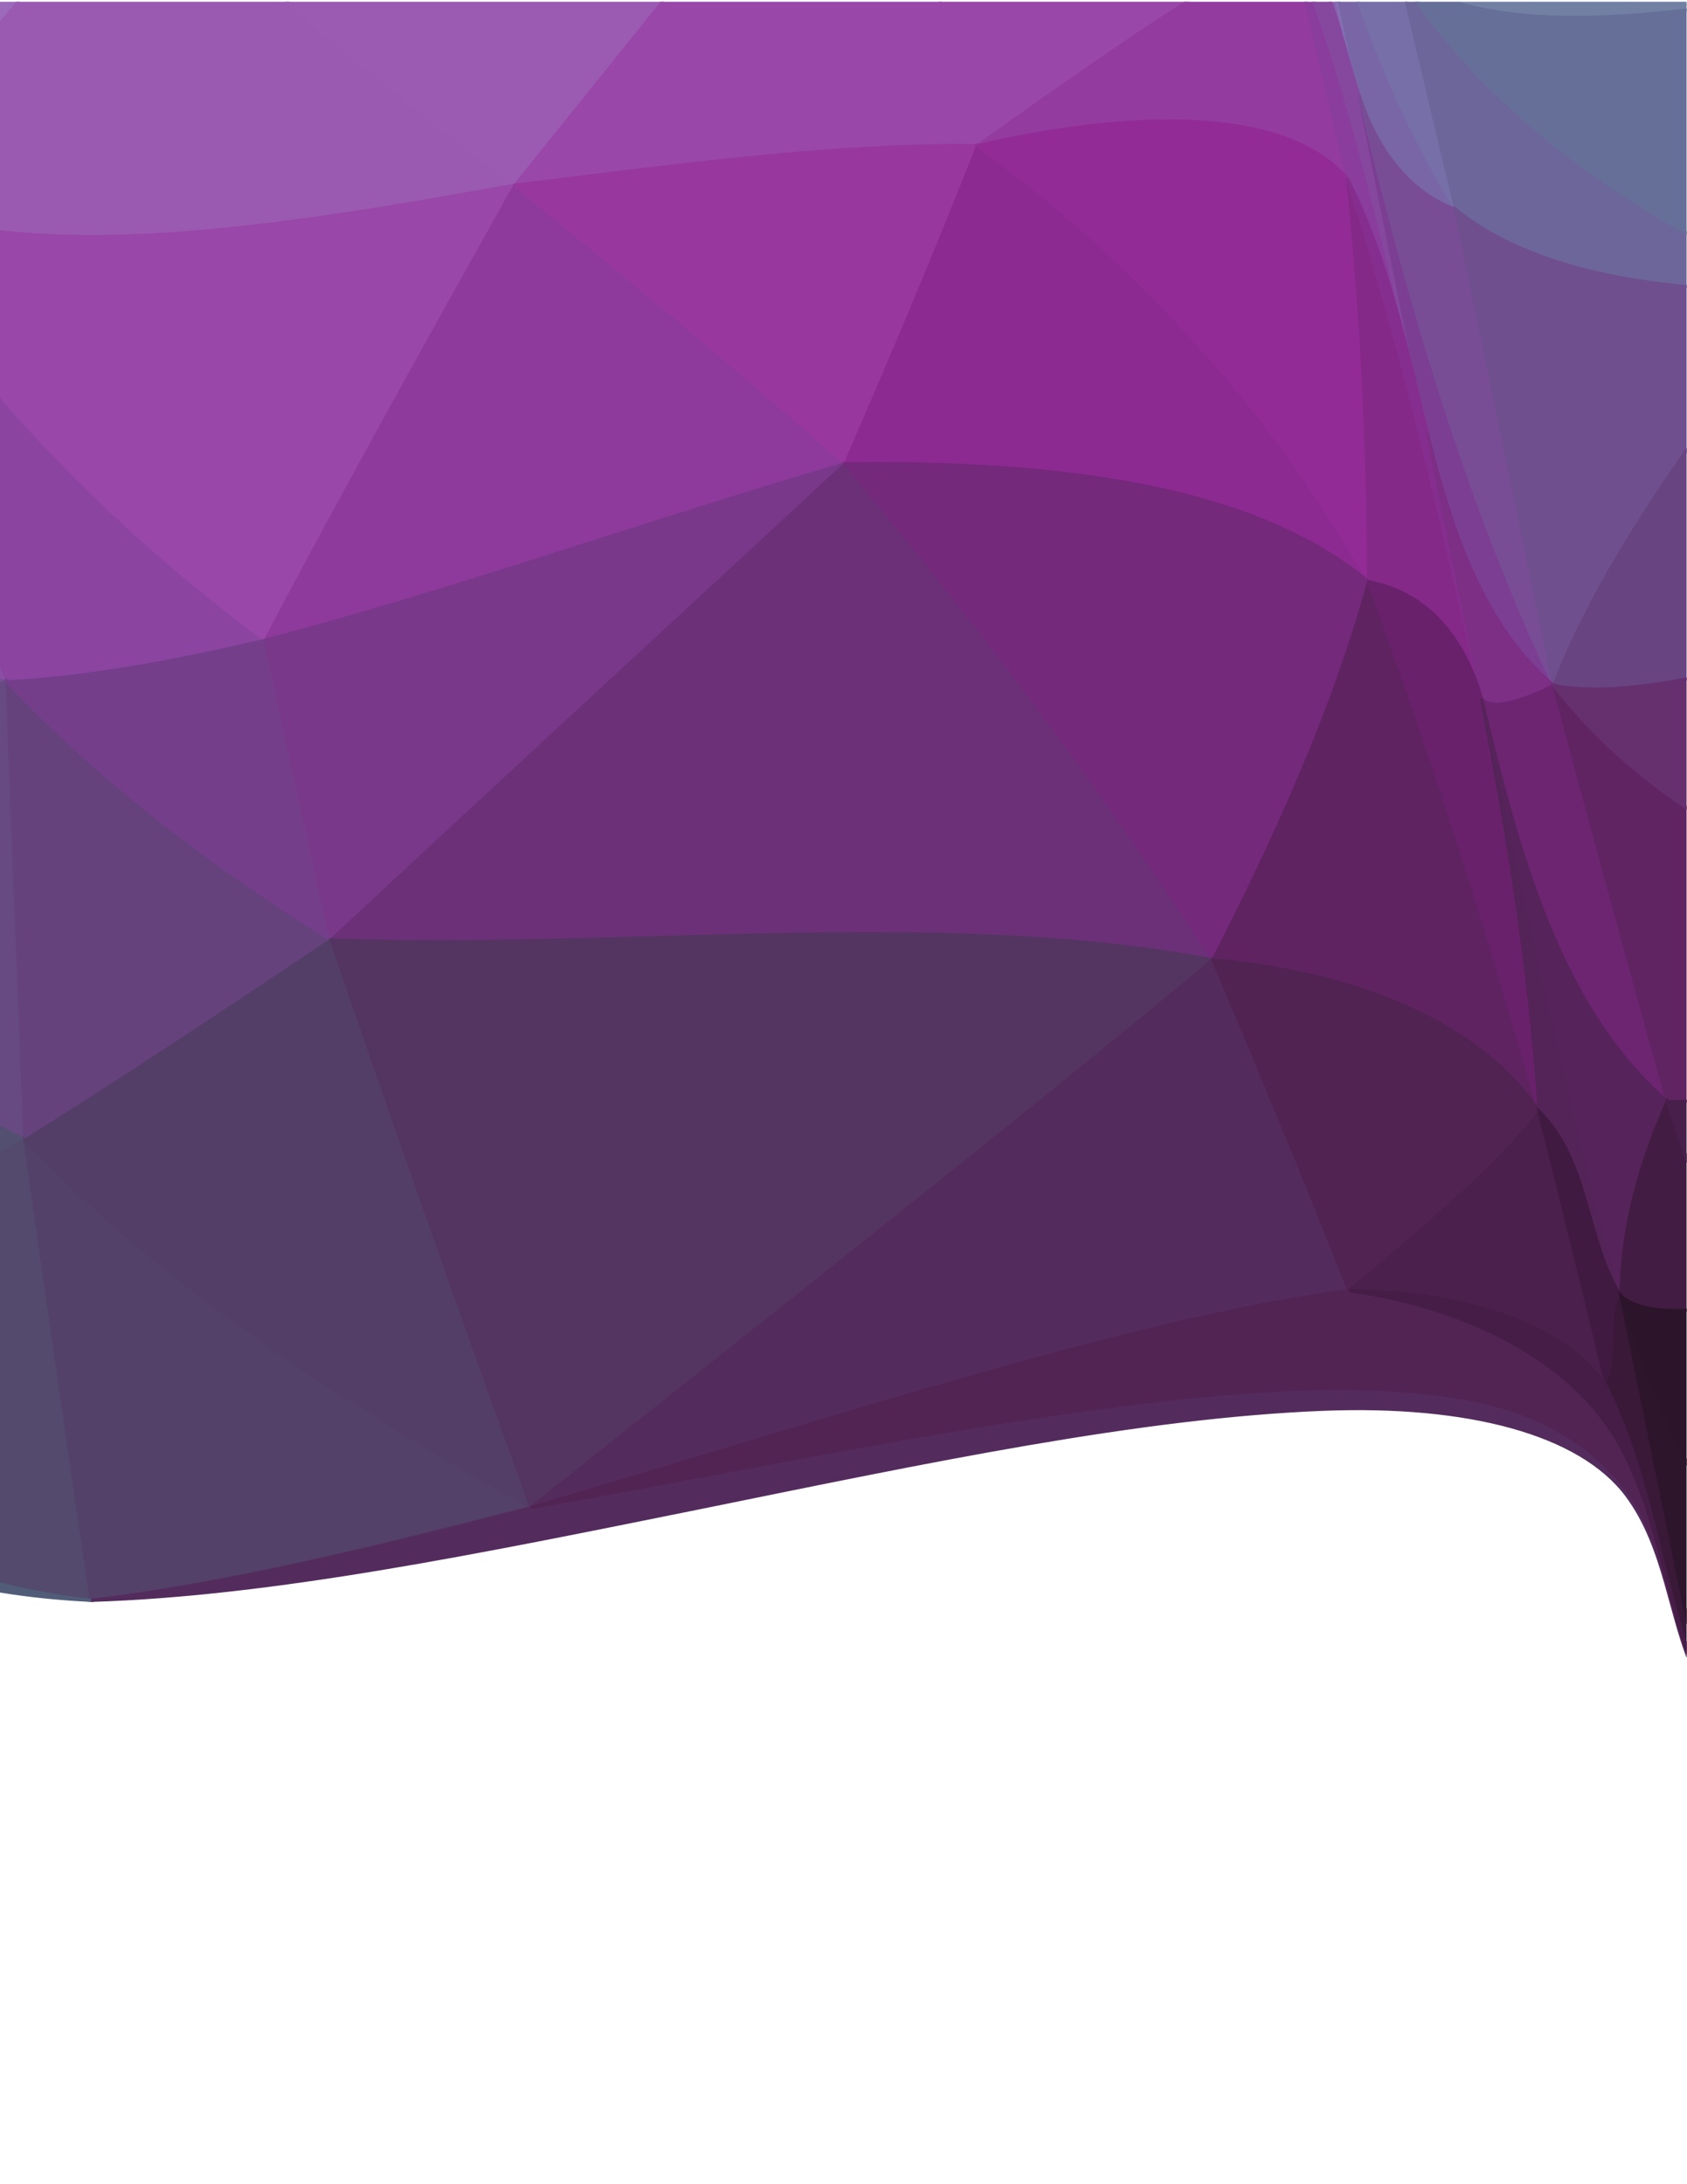
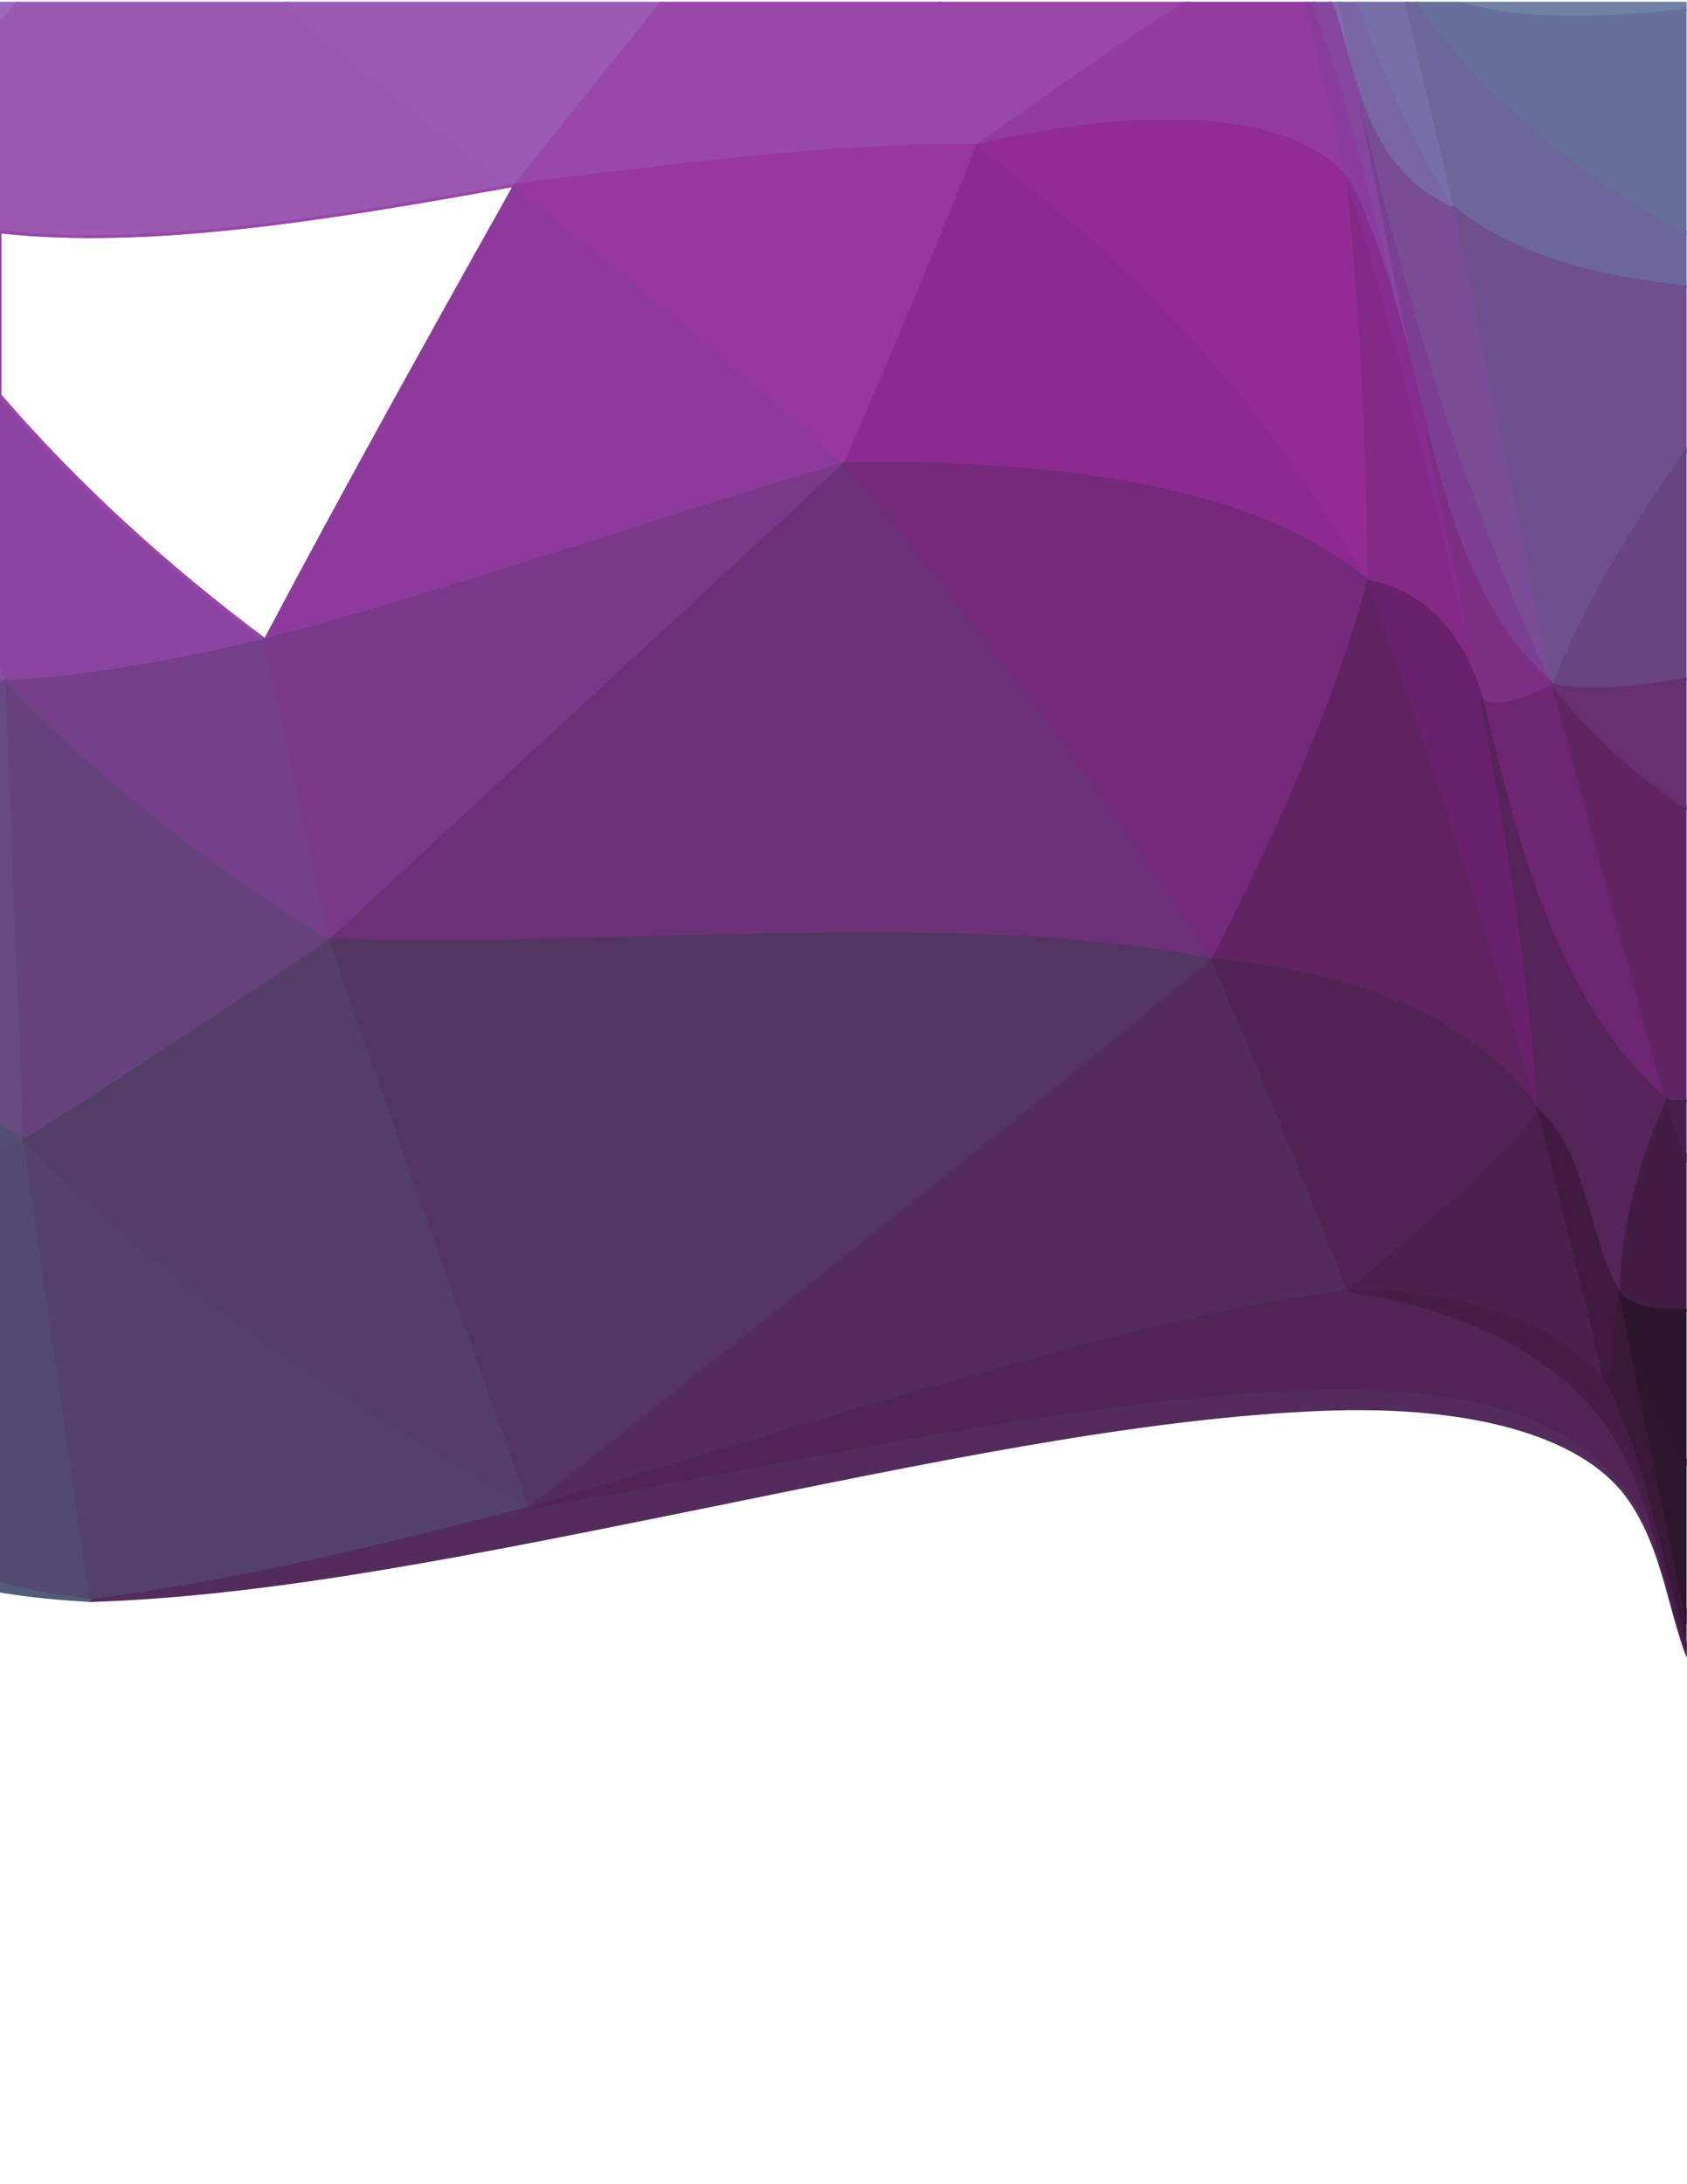
<svg xmlns="http://www.w3.org/2000/svg" xmlns:ns1="http://sodipodi.sourceforge.net/DTD/sodipodi-0.dtd" xmlns:ns2="http://www.inkscape.org/namespaces/inkscape" version="1.1" id="svg815" xml:space="preserve" width="816" height="1056" viewBox="0 0 816 1056" ns1:docname="purple-low-poly-svg.svg" ns2:version="0.92.4 (5da689c313, 2019-01-14)">
  <defs id="defs819">
    <clipPath clipPathUnits="userSpaceOnUse" id="clipPath831">
      <path d="M 0,792 H 612 V 0 H 0 Z" id="path829" ns2:connector-curvature="0" />
    </clipPath>
  </defs>
  <ns1:namedview pagecolor="#ffffff" bordercolor="#666666" borderopacity="1" objecttolerance="10" gridtolerance="10" guidetolerance="10" ns2:pageopacity="0" ns2:pageshadow="2" ns2:window-width="1920" ns2:window-height="1018" id="namedview817" showgrid="false" ns2:zoom="0.80397727" ns2:cx="408" ns2:cy="528" ns2:window-x="-8" ns2:window-y="-8" ns2:window-maximized="1" ns2:current-layer="g823" />
  <g id="g823" ns2:groupmode="layer" ns2:label="abstract-305-publicdomainvectors [Converted]" transform="matrix(1.333,0,0,-1.333,0,1056)">
    <g id="g825">
      <g id="g827" clip-path="url(#clipPath831)">
        <path d="m 529.231,791 c 23.126,-6.686 52.67,-6.201 85.769,-2.074 V 791 Z" style="fill:#7281a3;fill-opacity:1;fill-rule:nonzero;stroke:none" id="path833" ns2:connector-curvature="0" />
        <path d="m 529.231,791 c 23.126,-6.686 52.67,-6.201 85.769,-2.074 V 791 Z" style="fill:none;stroke:#7281a3;stroke-width:1.117;stroke-linecap:butt;stroke-linejoin:miter;stroke-miterlimit:4;stroke-dasharray:none;stroke-opacity:1" id="path835" ns2:connector-curvature="0" />
        <path d="m 482.982,791 c 4.125,-10.825 6.497,-22.873 10.319,-33.617 -2.839,11.133 -5.535,22.362 -8.192,33.617 z" style="fill:#8b60af;fill-opacity:1;fill-rule:nonzero;stroke:none" id="path837" ns2:connector-curvature="0" />
        <path d="m 482.982,791 c 4.125,-10.825 6.497,-22.873 10.319,-33.617 -2.839,11.133 -5.535,22.362 -8.192,33.617 z" style="fill:none;stroke:#8b60af;stroke-width:1.117;stroke-linecap:butt;stroke-linejoin:miter;stroke-miterlimit:4;stroke-dasharray:none;stroke-opacity:1" id="path839" ns2:connector-curvature="0" />
        <path d="m 485.109,791 c 2.657,-11.255 5.353,-22.484 8.192,-33.617 -2.405,11.279 -4.793,22.484 -7.167,33.617 z" style="fill:#866eb3;fill-opacity:1;fill-rule:nonzero;stroke:none" id="path841" ns2:connector-curvature="0" />
        <path d="m 485.109,791 c 2.657,-11.255 5.353,-22.484 8.192,-33.617 -2.405,11.279 -4.793,22.484 -7.167,33.617 z" style="fill:none;stroke:#866eb3;stroke-width:1.117;stroke-linecap:butt;stroke-linejoin:miter;stroke-miterlimit:4;stroke-dasharray:none;stroke-opacity:1" id="path843" ns2:connector-curvature="0" />
        <path d="m 486.134,791 c 2.374,-11.133 4.762,-22.338 7.167,-33.617 5.904,-18.236 17.213,-34.698 34.909,-41.127 -14.088,23.187 -25.452,48.327 -35.035,74.744 z" style="fill:#7966a7;fill-opacity:1;fill-rule:nonzero;stroke:none" id="path845" ns2:connector-curvature="0" />
        <path d="m 486.134,791 c 2.374,-11.133 4.762,-22.338 7.167,-33.617 5.904,-18.236 17.213,-34.698 34.909,-41.127 -14.088,23.187 -25.452,48.327 -35.035,74.744 z" style="fill:none;stroke:#7966a7;stroke-width:1.117;stroke-linecap:butt;stroke-linejoin:miter;stroke-miterlimit:4;stroke-dasharray:none;stroke-opacity:1" id="path847" ns2:connector-curvature="0" />
        <path d="m 493.175,791 c 9.583,-26.417 20.947,-51.557 35.035,-74.744 -6.016,25.3 -11.925,50.214 -17.757,74.744 z" style="fill:#7770a8;fill-opacity:1;fill-rule:nonzero;stroke:none" id="path849" ns2:connector-curvature="0" />
        <path d="m 493.175,791 c 9.583,-26.417 20.947,-51.557 35.035,-74.744 -6.016,25.3 -11.925,50.214 -17.757,74.744 z" style="fill:none;stroke:#7770a8;stroke-width:1.117;stroke-linecap:butt;stroke-linejoin:miter;stroke-miterlimit:4;stroke-dasharray:none;stroke-opacity:1" id="path851" ns2:connector-curvature="0" />
        <path d="m 510.453,791 c 5.832,-24.53 11.741,-49.444 17.757,-74.744 20.98,-16.96 51.432,-25.277 86.79,-28.318 V 706.04 C 574.199,728.489 539.366,756.657 514.592,791 Z" style="fill:#6d669a;fill-opacity:1;fill-rule:nonzero;stroke:none" id="path853" ns2:connector-curvature="0" />
        <path d="m 510.453,791 c 5.832,-24.53 11.741,-49.444 17.757,-74.744 20.98,-16.96 51.432,-25.277 86.79,-28.318 V 706.04 C 574.199,728.489 539.366,756.657 514.592,791 Z" style="fill:none;stroke:#6d669a;stroke-width:1.117;stroke-linecap:butt;stroke-linejoin:miter;stroke-miterlimit:4;stroke-dasharray:none;stroke-opacity:1" id="path855" ns2:connector-curvature="0" />
        <path d="M 514.592,791 C 539.366,756.657 574.199,728.489 615,706.04 v 82.886 c -33.099,-4.127 -62.643,-4.612 -85.769,2.074 z" style="fill:#656f98;fill-opacity:1;fill-rule:nonzero;stroke:none" id="path857" ns2:connector-curvature="0" />
        <path d="M 514.592,791 C 539.366,756.657 574.199,728.489 615,706.04 v 82.886 c -33.099,-4.127 -62.643,-4.612 -85.769,2.074 z" style="fill:none;stroke:#656f98;stroke-width:1.117;stroke-linecap:butt;stroke-linejoin:miter;stroke-miterlimit:4;stroke-dasharray:none;stroke-opacity:1" id="path859" ns2:connector-curvature="0" />
        <path d="m 0,791 v -7.266 c 2.032,2.41 4.079,4.831 6.14,7.266 z" style="fill:#9c6abb;fill-opacity:1;fill-rule:nonzero;stroke:none" id="path861" ns2:connector-curvature="0" />
        <path d="m 0,791 v -7.266 c 2.032,2.41 4.079,4.831 6.14,7.266 z" style="fill:none;stroke:#9c6abb;stroke-width:1.117;stroke-linecap:butt;stroke-linejoin:miter;stroke-miterlimit:4;stroke-dasharray:none;stroke-opacity:1" id="path863" ns2:connector-curvature="0" />
        <path d="M 6.14,791 C 4.079,788.565 2.032,786.144 0,783.734 v -75.602 c 53.343,-5.938 117.955,4.466 186.901,16.955 C 158.51,746.959 130.91,768.659 104.887,791 Z" style="fill:#9b5ab2;fill-opacity:1;fill-rule:nonzero;stroke:none" id="path865" ns2:connector-curvature="0" />
        <path d="M 6.14,791 C 4.079,788.565 2.032,786.144 0,783.734 v -75.602 c 53.343,-5.938 117.955,4.466 186.901,16.955 C 158.51,746.959 130.91,768.659 104.887,791 Z" style="fill:none;stroke:#9b5ab2;stroke-width:1.117;stroke-linecap:butt;stroke-linejoin:miter;stroke-miterlimit:4;stroke-dasharray:none;stroke-opacity:1" id="path867" ns2:connector-curvature="0" />
        <path d="m 104.887,791 c 26.023,-22.341 53.623,-44.041 82.014,-65.913 18.031,22.408 35.763,44.394 53.028,65.913 z" style="fill:#9b5bb3;fill-opacity:1;fill-rule:nonzero;stroke:none" id="path869" ns2:connector-curvature="0" />
        <path d="m 104.887,791 c 26.023,-22.341 53.623,-44.041 82.014,-65.913 18.031,22.408 35.763,44.394 53.028,65.913 z" style="fill:none;stroke:#9b5bb3;stroke-width:1.117;stroke-linecap:butt;stroke-linejoin:miter;stroke-miterlimit:4;stroke-dasharray:none;stroke-opacity:1" id="path871" ns2:connector-curvature="0" />
        <path d="m 239.929,791 c -17.265,-21.519 -34.997,-43.505 -53.028,-65.913 58.045,7.027 114.855,14.937 167.896,14.328 -4.511,17.396 -8.984,34.589 -13.414,51.585 z" style="fill:#9948a9;fill-opacity:1;fill-rule:nonzero;stroke:none" id="path873" ns2:connector-curvature="0" />
        <path d="m 239.929,791 c -17.265,-21.519 -34.997,-43.505 -53.028,-65.913 58.045,7.027 114.855,14.937 167.896,14.328 -4.511,17.396 -8.984,34.589 -13.414,51.585 z" style="fill:none;stroke:#9948a9;stroke-width:1.117;stroke-linecap:butt;stroke-linejoin:miter;stroke-miterlimit:4;stroke-dasharray:none;stroke-opacity:1" id="path875" ns2:connector-curvature="0" />
        <path d="m 341.383,791 c 4.43,-16.996 8.903,-34.189 13.414,-51.585 28.867,20.632 53.894,38.029 75.01,51.585 z" style="fill:#9947a8;fill-opacity:1;fill-rule:nonzero;stroke:none" id="path877" ns2:connector-curvature="0" />
        <path d="m 341.383,791 c 4.43,-16.996 8.903,-34.189 13.414,-51.585 28.867,20.632 53.894,38.029 75.01,51.585 z" style="fill:none;stroke:#9947a8;stroke-width:1.117;stroke-linecap:butt;stroke-linejoin:miter;stroke-miterlimit:4;stroke-dasharray:none;stroke-opacity:1" id="path879" ns2:connector-curvature="0" />
        <path d="m 429.807,791 c -21.116,-13.556 -46.143,-30.953 -75.01,-51.585 62.085,14.292 113.912,12.335 134.249,-12.269 -5.054,21.544 -10.057,42.829 -15.039,63.854 z" style="fill:#943ba0;fill-opacity:1;fill-rule:nonzero;stroke:none" id="path881" ns2:connector-curvature="0" />
        <path d="m 429.807,791 c -21.116,-13.556 -46.143,-30.953 -75.01,-51.585 62.085,14.292 113.912,12.335 134.249,-12.269 -5.054,21.544 -10.057,42.829 -15.039,63.854 z" style="fill:none;stroke:#943ba0;stroke-width:1.117;stroke-linecap:butt;stroke-linejoin:miter;stroke-miterlimit:4;stroke-dasharray:none;stroke-opacity:1" id="path883" ns2:connector-curvature="0" />
        <path d="m 474.007,791 c 4.982,-21.025 9.985,-42.31 15.039,-63.854 14.584,-28.723 21.344,-61.182 29.049,-92.755 C 505.927,687.476 494.69,740.845 477.008,791 Z" style="fill:#8a3d9c;fill-opacity:1;fill-rule:nonzero;stroke:none" id="path885" ns2:connector-curvature="0" />
        <path d="m 474.007,791 c 4.982,-21.025 9.985,-42.31 15.039,-63.854 14.584,-28.723 21.344,-61.182 29.049,-92.755 C 505.927,687.476 494.69,740.845 477.008,791 Z" style="fill:none;stroke:#8a3d9c;stroke-width:1.117;stroke-linecap:butt;stroke-linejoin:miter;stroke-miterlimit:4;stroke-dasharray:none;stroke-opacity:1" id="path887" ns2:connector-curvature="0" />
        <path d="m 477.008,791 c 17.682,-50.155 28.919,-103.524 41.087,-156.609 -8.683,42.441 -16.962,83.402 -24.794,122.992 -3.822,10.744 -6.194,22.792 -10.319,33.617 z" style="fill:#86479f;fill-opacity:1;fill-rule:nonzero;stroke:none" id="path889" ns2:connector-curvature="0" />
        <path d="m 477.008,791 c 17.682,-50.155 28.919,-103.524 41.087,-156.609 -8.683,42.441 -16.962,83.402 -24.794,122.992 -3.822,10.744 -6.194,22.792 -10.319,33.617 z" style="fill:none;stroke:#86479f;stroke-width:1.117;stroke-linecap:butt;stroke-linejoin:miter;stroke-miterlimit:4;stroke-dasharray:none;stroke-opacity:1" id="path891" ns2:connector-curvature="0" />
        <path d="m 493.301,757.383 c 7.832,-39.59 16.111,-80.551 24.794,-122.992 8.755,-35.501 20.576,-69.766 45.717,-90.804 -31.721,67.108 -52.864,139.689 -70.511,213.796" style="fill:#7c3e93;fill-opacity:1;fill-rule:nonzero;stroke:none" id="path893" ns2:connector-curvature="0" />
        <path d="m 493.301,757.383 c 7.832,-39.59 16.111,-80.551 24.794,-122.992 8.755,-35.501 20.576,-69.766 45.717,-90.804 -31.721,67.108 -52.864,139.689 -70.511,213.796 z" style="fill:none;stroke:#7c3e93;stroke-width:1.117;stroke-linecap:butt;stroke-linejoin:miter;stroke-miterlimit:4;stroke-dasharray:none;stroke-opacity:1" id="path895" ns2:connector-curvature="0" />
        <path d="m 493.301,757.383 c 17.647,-74.107 38.79,-146.688 70.511,-213.796 -12.341,59.699 -24.189,117.218 -35.602,172.669 -17.696,6.429 -29.005,22.891 -34.909,41.127" style="fill:#784d96;fill-opacity:1;fill-rule:nonzero;stroke:none" id="path897" ns2:connector-curvature="0" />
        <path d="m 493.301,757.383 c 17.647,-74.107 38.79,-146.688 70.511,-213.796 -12.341,59.699 -24.189,117.218 -35.602,172.669 -17.696,6.429 -29.005,22.891 -34.909,41.127 z" style="fill:none;stroke:#784d96;stroke-width:1.117;stroke-linecap:butt;stroke-linejoin:miter;stroke-miterlimit:4;stroke-dasharray:none;stroke-opacity:1" id="path899" ns2:connector-curvature="0" />
        <path d="m 615,687.938 c -35.358,3.041 -65.81,11.358 -86.79,28.318 11.413,-55.451 23.261,-112.97 35.602,-172.669 10.757,27.996 28.651,57.717 51.188,89.553 z" style="fill:#6f4f8d;fill-opacity:1;fill-rule:nonzero;stroke:none" id="path901" ns2:connector-curvature="0" />
        <path d="m 615,687.938 c -35.358,3.041 -65.81,11.358 -86.79,28.318 11.413,-55.451 23.261,-112.97 35.602,-172.669 10.757,27.996 28.651,57.717 51.188,89.553 z" style="fill:none;stroke:#6f4f8d;stroke-width:1.117;stroke-linecap:butt;stroke-linejoin:miter;stroke-miterlimit:4;stroke-dasharray:none;stroke-opacity:1" id="path903" ns2:connector-curvature="0" />
        <path d="m 615,633.14 c -22.537,-31.836 -40.431,-61.557 -51.188,-89.553 13.897,-2.618 31.204,-1.077 51.188,2.959 z" style="fill:#684481;fill-opacity:1;fill-rule:nonzero;stroke:none" id="path905" ns2:connector-curvature="0" />
        <path d="m 615,633.14 c -22.537,-31.836 -40.431,-61.557 -51.188,-89.553 13.897,-2.618 31.204,-1.077 51.188,2.959 z" style="fill:none;stroke:#684481;stroke-width:1.117;stroke-linecap:butt;stroke-linejoin:miter;stroke-miterlimit:4;stroke-dasharray:none;stroke-opacity:1" id="path907" ns2:connector-curvature="0" />
        <path d="m 0,545.395 c 0.857,-0.163 1.718,-0.319 2.583,-0.469 -0.866,2.471 -1.727,4.942 -2.583,7.412 z" style="fill:#8a4ea4;fill-opacity:1;fill-rule:nonzero;stroke:none" id="path909" ns2:connector-curvature="0" />
        <path d="m 0,545.395 c 0.857,-0.163 1.718,-0.319 2.583,-0.469 -0.866,2.471 -1.727,4.942 -2.583,7.412 z" style="fill:none;stroke:#8a4ea4;stroke-width:1.117;stroke-linecap:butt;stroke-linejoin:miter;stroke-miterlimit:4;stroke-dasharray:none;stroke-opacity:1" id="path911" ns2:connector-curvature="0" />
        <path d="m 0,552.338 c 0.856,-2.47 1.717,-4.941 2.583,-7.412 28.825,1.525 60.176,7.187 93.654,15.075 C 60.583,586.592 28.102,616.157 0,648.741 Z" style="fill:#8b45a1;fill-opacity:1;fill-rule:nonzero;stroke:none" id="path913" ns2:connector-curvature="0" />
        <path d="m 0,552.338 c 0.856,-2.47 1.717,-4.941 2.583,-7.412 28.825,1.525 60.176,7.187 93.654,15.075 C 60.583,586.592 28.102,616.157 0,648.741 Z" style="fill:none;stroke:#8b45a1;stroke-width:1.117;stroke-linecap:butt;stroke-linejoin:miter;stroke-miterlimit:4;stroke-dasharray:none;stroke-opacity:1" id="path915" ns2:connector-curvature="0" />
-         <path d="m 0,648.741 c 28.102,-32.584 60.583,-62.149 96.237,-88.74 29.522,55.679 60.16,110.696 90.664,165.086 C 117.955,712.598 53.343,702.194 0,708.132 Z" style="fill:#9947a8;fill-opacity:1;fill-rule:nonzero;stroke:none" id="path917" ns2:connector-curvature="0" />
        <path d="m 0,648.741 c 28.102,-32.584 60.583,-62.149 96.237,-88.74 29.522,55.679 60.16,110.696 90.664,165.086 C 117.955,712.598 53.343,702.194 0,708.132 Z" style="fill:none;stroke:#9947a8;stroke-width:1.117;stroke-linecap:butt;stroke-linejoin:miter;stroke-miterlimit:4;stroke-dasharray:none;stroke-opacity:1" id="path919" ns2:connector-curvature="0" />
        <path d="M 186.901,725.087 C 156.397,670.697 125.759,615.68 96.237,560.001 c 68.544,17.992 139.396,43.284 210.458,64.025 -39.968,35.821 -80.625,68.726 -119.794,101.061" style="fill:#8e3a9c;fill-opacity:1;fill-rule:nonzero;stroke:none" id="path921" ns2:connector-curvature="0" />
        <path d="M 186.901,725.087 C 156.397,670.697 125.759,615.68 96.237,560.001 c 68.544,17.992 139.396,43.284 210.458,64.025 -39.968,35.821 -80.625,68.726 -119.794,101.061 z" style="fill:none;stroke:#8e3a9c;stroke-width:1.117;stroke-linecap:butt;stroke-linejoin:miter;stroke-miterlimit:4;stroke-dasharray:none;stroke-opacity:1" id="path923" ns2:connector-curvature="0" />
        <path d="m 186.901,725.087 c 39.169,-32.335 79.826,-65.24 119.794,-101.061 17.389,39.903 33.539,78.375 48.102,115.389 -53.041,0.609 -109.851,-7.301 -167.896,-14.328" style="fill:#98389e;fill-opacity:1;fill-rule:nonzero;stroke:none" id="path925" ns2:connector-curvature="0" />
        <path d="m 186.901,725.087 c 39.169,-32.335 79.826,-65.24 119.794,-101.061 17.389,39.903 33.539,78.375 48.102,115.389 -53.041,0.609 -109.851,-7.301 -167.896,-14.328 z" style="fill:none;stroke:#98389e;stroke-width:1.117;stroke-linecap:butt;stroke-linejoin:miter;stroke-miterlimit:4;stroke-dasharray:none;stroke-opacity:1" id="path927" ns2:connector-curvature="0" />
        <path d="m 354.797,739.415 c -14.563,-37.014 -30.713,-75.486 -48.102,-115.389 77.883,0.934 148.357,-8.113 189.893,-42.814 -35.211,63.005 -84.676,116.472 -141.791,158.203" style="fill:#8c2a92;fill-opacity:1;fill-rule:nonzero;stroke:none" id="path929" ns2:connector-curvature="0" />
        <path d="m 354.797,739.415 c -14.563,-37.014 -30.713,-75.486 -48.102,-115.389 77.883,0.934 148.357,-8.113 189.893,-42.814 -35.211,63.005 -84.676,116.472 -141.791,158.203 z" style="fill:none;stroke:#8c2a92;stroke-width:1.117;stroke-linecap:butt;stroke-linejoin:miter;stroke-miterlimit:4;stroke-dasharray:none;stroke-opacity:1" id="path931" ns2:connector-curvature="0" />
        <path d="m 354.797,739.415 c 57.115,-41.731 106.58,-95.198 141.791,-158.203 -0.132,52.238 -2.897,100.85 -7.542,145.934 -20.337,24.604 -72.164,26.561 -134.249,12.269" style="fill:#932b96;fill-opacity:1;fill-rule:nonzero;stroke:none" id="path933" ns2:connector-curvature="0" />
        <path d="m 354.797,739.415 c 57.115,-41.731 106.58,-95.198 141.791,-158.203 -0.132,52.238 -2.897,100.85 -7.542,145.934 -20.337,24.604 -72.164,26.561 -134.249,12.269 z" style="fill:none;stroke:#932b96;stroke-width:1.117;stroke-linecap:butt;stroke-linejoin:miter;stroke-miterlimit:4;stroke-dasharray:none;stroke-opacity:1" id="path935" ns2:connector-curvature="0" />
        <path d="m 489.046,727.146 c 4.645,-45.084 7.41,-93.696 7.542,-145.934 23.6,-4.242 35.74,-23.8 41.015,-42.399 -14.323,64.343 -28.95,127.815 -48.557,188.333" style="fill:#852989;fill-opacity:1;fill-rule:nonzero;stroke:none" id="path937" ns2:connector-curvature="0" />
        <path d="m 489.046,727.146 c 4.645,-45.084 7.41,-93.696 7.542,-145.934 23.6,-4.242 35.74,-23.8 41.015,-42.399 -14.323,64.343 -28.95,127.815 -48.557,188.333 z" style="fill:none;stroke:#852989;stroke-width:1.117;stroke-linecap:butt;stroke-linejoin:miter;stroke-miterlimit:4;stroke-dasharray:none;stroke-opacity:1" id="path939" ns2:connector-curvature="0" />
        <path d="m 489.046,727.146 c 19.607,-60.518 34.234,-123.99 48.557,-188.333 -6.677,32.752 -13.203,64.591 -19.508,95.578 -7.705,31.573 -14.465,64.032 -29.049,92.755" style="fill:#862e90;fill-opacity:1;fill-rule:nonzero;stroke:none" id="path941" ns2:connector-curvature="0" />
        <path d="m 489.046,727.146 c 19.607,-60.518 34.234,-123.99 48.557,-188.333 -6.677,32.752 -13.203,64.591 -19.508,95.578 -7.705,31.573 -14.465,64.032 -29.049,92.755 z" style="fill:none;stroke:#862e90;stroke-width:1.117;stroke-linecap:butt;stroke-linejoin:miter;stroke-miterlimit:4;stroke-dasharray:none;stroke-opacity:1" id="path943" ns2:connector-curvature="0" />
        <path d="m 518.095,634.391 c 6.305,-30.987 12.831,-62.826 19.508,-95.578 2.122,-3.334 10.446,-3.185 26.209,4.774 -25.141,21.038 -36.962,55.303 -45.717,90.804" style="fill:#7d2e85;fill-opacity:1;fill-rule:nonzero;stroke:none" id="path945" ns2:connector-curvature="0" />
        <path d="m 518.095,634.391 c 6.305,-30.987 12.831,-62.826 19.508,-95.578 2.122,-3.334 10.446,-3.185 26.209,4.774 -25.141,21.038 -36.962,55.303 -45.717,90.804 z" style="fill:none;stroke:#7d2e85;stroke-width:1.117;stroke-linecap:butt;stroke-linejoin:miter;stroke-miterlimit:4;stroke-dasharray:none;stroke-opacity:1" id="path947" ns2:connector-curvature="0" />
        <path d="m 563.812,543.587 c -15.763,-7.959 -24.087,-8.108 -26.209,-4.774 13.372,-56.209 28.248,-111.936 67.375,-146.142 -14.324,51.55 -28.036,101.837 -41.166,150.916" style="fill:#6d2571;fill-opacity:1;fill-rule:nonzero;stroke:none" id="path949" ns2:connector-curvature="0" />
        <path d="m 563.812,543.587 c -15.763,-7.959 -24.087,-8.108 -26.209,-4.774 13.372,-56.209 28.248,-111.936 67.375,-146.142 -14.324,51.55 -28.036,101.837 -41.166,150.916 z" style="fill:none;stroke:#6d2571;stroke-width:1.117;stroke-linecap:butt;stroke-linejoin:miter;stroke-miterlimit:4;stroke-dasharray:none;stroke-opacity:1" id="path951" ns2:connector-curvature="0" />
        <path d="m 615,497.254 c -20.264,13.248 -37.614,28.529 -51.188,46.333 13.13,-49.079 26.842,-99.366 41.166,-150.916 3.247,-0.023 6.588,0.077 10.022,0.291 z" style="fill:#602463;fill-opacity:1;fill-rule:nonzero;stroke:none" id="path953" ns2:connector-curvature="0" />
        <path d="m 615,497.254 c -20.264,13.248 -37.614,28.529 -51.188,46.333 13.13,-49.079 26.842,-99.366 41.166,-150.916 3.247,-0.023 6.588,0.077 10.022,0.291 z" style="fill:none;stroke:#602463;stroke-width:1.117;stroke-linecap:butt;stroke-linejoin:miter;stroke-miterlimit:4;stroke-dasharray:none;stroke-opacity:1" id="path955" ns2:connector-curvature="0" />
        <path d="m 615,546.546 c -19.984,-4.036 -37.291,-5.577 -51.188,-2.959 13.574,-17.804 30.924,-33.085 51.188,-46.333 z" style="fill:#662f6e;fill-opacity:1;fill-rule:nonzero;stroke:none" id="path957" ns2:connector-curvature="0" />
        <path d="m 615,546.546 c -19.984,-4.036 -37.291,-5.577 -51.188,-2.959 13.574,-17.804 30.924,-33.085 51.188,-46.333 z" style="fill:none;stroke:#662f6e;stroke-width:1.117;stroke-linecap:butt;stroke-linejoin:miter;stroke-miterlimit:4;stroke-dasharray:none;stroke-opacity:1" id="path959" ns2:connector-curvature="0" />
        <path d="m 0,544.167 c 0.858,0.249 1.719,0.501 2.583,0.759 -0.865,0.15 -1.726,0.306 -2.583,0.469 z" style="fill:#744f92;fill-opacity:1;fill-rule:nonzero;stroke:none" id="path961" ns2:connector-curvature="0" />
        <path d="m 0,544.167 c 0.858,0.249 1.719,0.501 2.583,0.759 -0.865,0.15 -1.726,0.306 -2.583,0.469 z" style="fill:none;stroke:#744f92;stroke-width:1.117;stroke-linecap:butt;stroke-linejoin:miter;stroke-miterlimit:4;stroke-dasharray:none;stroke-opacity:1" id="path963" ns2:connector-curvature="0" />
        <path d="m 0,383.354 c 2.966,-1.639 5.978,-3.215 9.035,-4.727 C 6.806,435.912 4.661,491.314 2.583,544.926 1.719,544.668 0.858,544.416 0,544.167 Z" style="fill:#664a81;fill-opacity:1;fill-rule:nonzero;stroke:none" id="path965" ns2:connector-curvature="0" />
        <path d="m 0,383.354 c 2.966,-1.639 5.978,-3.215 9.035,-4.727 C 6.806,435.912 4.661,491.314 2.583,544.926 1.719,544.668 0.858,544.416 0,544.167 Z" style="fill:none;stroke:#664a81;stroke-width:1.117;stroke-linecap:butt;stroke-linejoin:miter;stroke-miterlimit:4;stroke-dasharray:none;stroke-opacity:1" id="path967" ns2:connector-curvature="0" />
        <path d="M 2.583,544.926 C 4.661,491.314 6.806,435.912 9.035,378.627 43.195,400.035 80.297,424.522 120.149,451.294 76.064,478.957 35.911,509.591 2.583,544.926" style="fill:#65427c;fill-opacity:1;fill-rule:nonzero;stroke:none" id="path969" ns2:connector-curvature="0" />
        <path d="M 2.583,544.926 C 4.661,491.314 6.806,435.912 9.035,378.627 43.195,400.035 80.297,424.522 120.149,451.294 76.064,478.957 35.911,509.591 2.583,544.926 Z" style="fill:none;stroke:#65427c;stroke-width:1.117;stroke-linecap:butt;stroke-linejoin:miter;stroke-miterlimit:4;stroke-dasharray:none;stroke-opacity:1" id="path971" ns2:connector-curvature="0" />
        <path d="M 2.583,544.926 C 35.911,509.591 76.064,478.957 120.149,451.294 111.946,488.317 103.958,524.538 96.237,560.001 62.759,552.113 31.408,546.451 2.583,544.926" style="fill:#743e8a;fill-opacity:1;fill-rule:nonzero;stroke:none" id="path973" ns2:connector-curvature="0" />
        <path d="M 2.583,544.926 C 35.911,509.591 76.064,478.957 120.149,451.294 111.946,488.317 103.958,524.538 96.237,560.001 62.759,552.113 31.408,546.451 2.583,544.926 Z" style="fill:none;stroke:#743e8a;stroke-width:1.117;stroke-linecap:butt;stroke-linejoin:miter;stroke-miterlimit:4;stroke-dasharray:none;stroke-opacity:1" id="path975" ns2:connector-curvature="0" />
        <path d="m 96.237,560.001 c 7.721,-35.463 15.709,-71.684 23.912,-108.707 62.095,57.93 125.754,116.2 186.546,172.732 C 235.633,603.285 164.781,577.993 96.237,560.001" style="fill:#79388a;fill-opacity:1;fill-rule:nonzero;stroke:none" id="path977" ns2:connector-curvature="0" />
        <path d="m 96.237,560.001 c 7.721,-35.463 15.709,-71.684 23.912,-108.707 62.095,57.93 125.754,116.2 186.546,172.732 C 235.633,603.285 164.781,577.993 96.237,560.001 Z" style="fill:none;stroke:#79388a;stroke-width:1.117;stroke-linecap:butt;stroke-linejoin:miter;stroke-miterlimit:4;stroke-dasharray:none;stroke-opacity:1" id="path979" ns2:connector-curvature="0" />
        <path d="M 306.695,624.026 C 245.903,567.494 182.244,509.224 120.149,451.294 c 108.319,-3.686 221.526,11.401 319.959,-7.233 -41.912,65.376 -87.325,124.91 -133.413,179.965" style="fill:#6c3078;fill-opacity:1;fill-rule:nonzero;stroke:none" id="path981" ns2:connector-curvature="0" />
        <path d="M 306.695,624.026 C 245.903,567.494 182.244,509.224 120.149,451.294 c 108.319,-3.686 221.526,11.401 319.959,-7.233 -41.912,65.376 -87.325,124.91 -133.413,179.965 z" style="fill:none;stroke:#6c3078;stroke-width:1.117;stroke-linecap:butt;stroke-linejoin:miter;stroke-miterlimit:4;stroke-dasharray:none;stroke-opacity:1" id="path983" ns2:connector-curvature="0" />
        <path d="m 306.695,624.026 c 46.088,-55.055 91.501,-114.589 133.413,-179.965 26.138,50.703 45.55,96.494 56.48,137.151 -41.536,34.701 -112.01,43.748 -189.893,42.814" style="fill:#74297b;fill-opacity:1;fill-rule:nonzero;stroke:none" id="path985" ns2:connector-curvature="0" />
        <path d="m 306.695,624.026 c 46.088,-55.055 91.501,-114.589 133.413,-179.965 26.138,50.703 45.55,96.494 56.48,137.151 -41.536,34.701 -112.01,43.748 -189.893,42.814 z" style="fill:none;stroke:#74297b;stroke-width:1.117;stroke-linecap:butt;stroke-linejoin:miter;stroke-miterlimit:4;stroke-dasharray:none;stroke-opacity:1" id="path987" ns2:connector-curvature="0" />
        <path d="m 496.588,581.212 c -10.93,-40.657 -30.342,-86.448 -56.48,-137.151 54.273,-4.724 98.081,-24.242 118.394,-54.959 -18.737,66.712 -39.158,130.925 -61.914,192.11" style="fill:#602362;fill-opacity:1;fill-rule:nonzero;stroke:none" id="path989" ns2:connector-curvature="0" />
        <path d="m 496.588,581.212 c -10.93,-40.657 -30.342,-86.448 -56.48,-137.151 54.273,-4.724 98.081,-24.242 118.394,-54.959 -18.737,66.712 -39.158,130.925 -61.914,192.11 z" style="fill:none;stroke:#602362;stroke-width:1.117;stroke-linecap:butt;stroke-linejoin:miter;stroke-miterlimit:4;stroke-dasharray:none;stroke-opacity:1" id="path991" ns2:connector-curvature="0" />
        <path d="m 496.588,581.212 c 22.756,-61.185 43.177,-125.398 61.914,-192.11 -3.558,54.774 -12.234,104.265 -20.899,149.711 -5.275,18.599 -17.415,38.157 -41.015,42.399" style="fill:#69216c;fill-opacity:1;fill-rule:nonzero;stroke:none" id="path993" ns2:connector-curvature="0" />
        <path d="m 496.588,581.212 c 22.756,-61.185 43.177,-125.398 61.914,-192.11 -3.558,54.774 -12.234,104.265 -20.899,149.711 -5.275,18.599 -17.415,38.157 -41.015,42.399 z" style="fill:none;stroke:#69216c;stroke-width:1.117;stroke-linecap:butt;stroke-linejoin:miter;stroke-miterlimit:4;stroke-dasharray:none;stroke-opacity:1" id="path995" ns2:connector-curvature="0" />
        <path d="m 537.603,538.813 c 8.665,-45.446 17.341,-94.937 20.899,-149.711 18.229,-17.818 16.975,-47.511 29.699,-66.942 -19.118,72.163 -34.792,144.754 -50.598,216.653" style="fill:#542358;fill-opacity:1;fill-rule:nonzero;stroke:none" id="path997" ns2:connector-curvature="0" />
        <path d="m 537.603,538.813 c 8.665,-45.446 17.341,-94.937 20.899,-149.711 18.229,-17.818 16.975,-47.511 29.699,-66.942 -19.118,72.163 -34.792,144.754 -50.598,216.653 z" style="fill:none;stroke:#542358;stroke-width:1.117;stroke-linecap:butt;stroke-linejoin:miter;stroke-miterlimit:4;stroke-dasharray:none;stroke-opacity:1" id="path999" ns2:connector-curvature="0" />
        <path d="m 537.603,538.813 c 15.806,-71.899 31.48,-144.49 50.598,-216.653 0.14,22.008 5.668,45.895 16.777,70.511 -39.127,34.206 -54.003,89.933 -67.375,146.142" style="fill:#57235b;fill-opacity:1;fill-rule:nonzero;stroke:none" id="path1001" ns2:connector-curvature="0" />
        <path d="m 537.603,538.813 c 15.806,-71.899 31.48,-144.49 50.598,-216.653 0.14,22.008 5.668,45.895 16.777,70.511 -39.127,34.206 -54.003,89.933 -67.375,146.142 z" style="fill:none;stroke:#57235b;stroke-width:1.117;stroke-linecap:butt;stroke-linejoin:miter;stroke-miterlimit:4;stroke-dasharray:none;stroke-opacity:1" id="path1003" ns2:connector-curvature="0" />
        <path d="m 615,363.408 c -3.391,9.781 -6.733,19.535 -10.022,29.263 -11.109,-24.616 -16.637,-48.503 -16.777,-70.511 5.272,-4.576 14.681,-5.985 26.799,-4.93 z" style="fill:#431c44;fill-opacity:1;fill-rule:nonzero;stroke:none" id="path1005" ns2:connector-curvature="0" />
        <path d="m 615,363.408 c -3.391,9.781 -6.733,19.535 -10.022,29.263 -11.109,-24.616 -16.637,-48.503 -16.777,-70.511 5.272,-4.576 14.681,-5.985 26.799,-4.93 z" style="fill:none;stroke:#431c44;stroke-width:1.117;stroke-linecap:butt;stroke-linejoin:miter;stroke-miterlimit:4;stroke-dasharray:none;stroke-opacity:1" id="path1007" ns2:connector-curvature="0" />
        <path d="m 615,392.962 c -3.434,-0.214 -6.775,-0.314 -10.022,-0.291 3.289,-9.728 6.631,-19.482 10.022,-29.263 z" style="fill:#481f4b;fill-opacity:1;fill-rule:nonzero;stroke:none" id="path1009" ns2:connector-curvature="0" />
        <path d="m 615,392.962 c -3.434,-0.214 -6.775,-0.314 -10.022,-0.291 3.289,-9.728 6.631,-19.482 10.022,-29.263 z" style="fill:none;stroke:#481f4b;stroke-width:1.117;stroke-linecap:butt;stroke-linejoin:miter;stroke-miterlimit:4;stroke-dasharray:none;stroke-opacity:1" id="path1011" ns2:connector-curvature="0" />
        <path d="m 0,373.889 c 2.979,1.546 5.991,3.126 9.035,4.738 -3.057,1.512 -6.069,3.088 -9.035,4.727 z" style="fill:#524f71;fill-opacity:1;fill-rule:nonzero;stroke:none" id="path1013" ns2:connector-curvature="0" />
        <path d="m 0,373.889 c 2.979,1.546 5.991,3.126 9.035,4.738 -3.057,1.512 -6.069,3.088 -9.035,4.727 z" style="fill:none;stroke:#524f71;stroke-width:1.117;stroke-linecap:butt;stroke-linejoin:miter;stroke-miterlimit:4;stroke-dasharray:none;stroke-opacity:1" id="path1015" ns2:connector-curvature="0" />
        <path d="M 0,217.712 C 10.591,214.996 21.621,212.981 33.104,211.75 24.687,268.998 16.665,324.596 9.035,378.627 5.991,377.015 2.979,375.435 0,373.889 Z" style="fill:#534a6e;fill-opacity:1;fill-rule:nonzero;stroke:none" id="path1017" ns2:connector-curvature="0" />
        <path d="M 0,217.712 C 10.591,214.996 21.621,212.981 33.104,211.75 24.687,268.998 16.665,324.596 9.035,378.627 5.991,377.015 2.979,375.435 0,373.889 Z" style="fill:none;stroke:#534a6e;stroke-width:1.117;stroke-linecap:butt;stroke-linejoin:miter;stroke-miterlimit:4;stroke-dasharray:none;stroke-opacity:1" id="path1019" ns2:connector-curvature="0" />
        <path d="m 9.035,378.627 c 7.63,-54.031 15.652,-109.629 24.069,-166.877 48.46,5.822 101.928,18.609 159.575,33.682 -70.156,39.343 -134.137,81.46 -183.644,133.195" style="fill:#534169;fill-opacity:1;fill-rule:nonzero;stroke:none" id="path1021" ns2:connector-curvature="0" />
        <path d="m 9.035,378.627 c 7.63,-54.031 15.652,-109.629 24.069,-166.877 48.46,5.822 101.928,18.609 159.575,33.682 -70.156,39.343 -134.137,81.46 -183.644,133.195 z" style="fill:none;stroke:#534169;stroke-width:1.117;stroke-linecap:butt;stroke-linejoin:miter;stroke-miterlimit:4;stroke-dasharray:none;stroke-opacity:1" id="path1023" ns2:connector-curvature="0" />
        <path d="M 9.035,378.627 C 58.542,326.892 122.523,284.775 192.679,245.432 166.998,316.741 142.763,385.257 120.149,451.294 80.297,424.522 43.195,400.035 9.035,378.627" style="fill:#533e68;fill-opacity:1;fill-rule:nonzero;stroke:none" id="path1025" ns2:connector-curvature="0" />
        <path d="M 9.035,378.627 C 58.542,326.892 122.523,284.775 192.679,245.432 166.998,316.741 142.763,385.257 120.149,451.294 80.297,424.522 43.195,400.035 9.035,378.627 Z" style="fill:none;stroke:#533e68;stroke-width:1.117;stroke-linecap:butt;stroke-linejoin:miter;stroke-miterlimit:4;stroke-dasharray:none;stroke-opacity:1" id="path1027" ns2:connector-curvature="0" />
        <path d="m 120.149,451.294 c 22.614,-66.037 46.849,-134.553 72.53,-205.862 90.094,71.81 176.208,139.269 247.429,198.629 -98.433,18.634 -211.64,3.547 -319.959,7.233" style="fill:#543562;fill-opacity:1;fill-rule:nonzero;stroke:none" id="path1029" ns2:connector-curvature="0" />
        <path d="m 120.149,451.294 c 22.614,-66.037 46.849,-134.553 72.53,-205.862 90.094,71.81 176.208,139.269 247.429,198.629 -98.433,18.634 -211.64,3.547 -319.959,7.233 z" style="fill:none;stroke:#543562;stroke-width:1.117;stroke-linecap:butt;stroke-linejoin:miter;stroke-miterlimit:4;stroke-dasharray:none;stroke-opacity:1" id="path1031" ns2:connector-curvature="0" />
        <path d="M 440.108,444.061 C 368.887,384.701 282.773,317.242 192.679,245.432 c 54.079,15.827 108.363,32.859 161.721,47.907 50.015,14.111 95.423,25.549 135.051,30.74 -16.253,41.175 -32.719,81.16 -49.343,119.982" style="fill:#532c5d;fill-opacity:1;fill-rule:nonzero;stroke:none" id="path1033" ns2:connector-curvature="0" />
        <path d="M 440.108,444.061 C 368.887,384.701 282.773,317.242 192.679,245.432 c 54.079,15.827 108.363,32.859 161.721,47.907 50.015,14.111 95.423,25.549 135.051,30.74 -16.253,41.175 -32.719,81.16 -49.343,119.982 z" style="fill:none;stroke:#532c5d;stroke-width:1.117;stroke-linecap:butt;stroke-linejoin:miter;stroke-miterlimit:4;stroke-dasharray:none;stroke-opacity:1" id="path1035" ns2:connector-curvature="0" />
        <path d="m 440.108,444.061 c 16.624,-38.822 33.09,-78.807 49.343,-119.982 34.033,28.068 57.473,49.025 69.051,65.023 -20.313,30.717 -64.121,50.235 -118.394,54.959" style="fill:#512353;fill-opacity:1;fill-rule:nonzero;stroke:none" id="path1037" ns2:connector-curvature="0" />
        <path d="m 440.108,444.061 c 16.624,-38.822 33.09,-78.807 49.343,-119.982 34.033,28.068 57.473,49.025 69.051,65.023 -20.313,30.717 -64.121,50.235 -118.394,54.959 z" style="fill:none;stroke:#512353;stroke-width:1.117;stroke-linecap:butt;stroke-linejoin:miter;stroke-miterlimit:4;stroke-dasharray:none;stroke-opacity:1" id="path1039" ns2:connector-curvature="0" />
        <path d="m 558.502,389.102 c -11.578,-15.998 -35.018,-36.955 -69.051,-65.023 44.465,-0.494 79.034,-13.227 93.634,-34.96 -8.126,33.857 -16.337,67.18 -24.583,99.983" style="fill:#4b204c;fill-opacity:1;fill-rule:nonzero;stroke:none" id="path1041" ns2:connector-curvature="0" />
        <path d="m 558.502,389.102 c -11.578,-15.998 -35.018,-36.955 -69.051,-65.023 44.465,-0.494 79.034,-13.227 93.634,-34.96 -8.126,33.857 -16.337,67.18 -24.583,99.983 z" style="fill:none;stroke:#4b204c;stroke-width:1.117;stroke-linecap:butt;stroke-linejoin:miter;stroke-miterlimit:4;stroke-dasharray:none;stroke-opacity:1" id="path1043" ns2:connector-curvature="0" />
        <path d="m 558.502,389.102 c 8.246,-32.803 16.457,-66.126 24.583,-99.983 5.587,11.839 0.979,23.079 5.116,33.041 -12.724,19.431 -11.47,49.124 -29.699,66.942" style="fill:#401a40;fill-opacity:1;fill-rule:nonzero;stroke:none" id="path1045" ns2:connector-curvature="0" />
        <path d="m 558.502,389.102 c 8.246,-32.803 16.457,-66.126 24.583,-99.983 5.587,11.839 0.979,23.079 5.116,33.041 -12.724,19.431 -11.47,49.124 -29.699,66.942 z" style="fill:none;stroke:#401a40;stroke-width:1.117;stroke-linecap:butt;stroke-linejoin:miter;stroke-miterlimit:4;stroke-dasharray:none;stroke-opacity:1" id="path1047" ns2:connector-curvature="0" />
        <path d="m 615,191.171 c -9.199,44.824 -18.101,88.478 -26.799,130.989 -4.137,-9.962 0.471,-21.202 -5.116,-33.041 16.25,-33.025 19.873,-70.307 31.915,-102.775 z" style="fill:#391838;fill-opacity:1;fill-rule:nonzero;stroke:none" id="path1049" ns2:connector-curvature="0" />
        <path d="m 615,191.171 c -9.199,44.824 -18.101,88.478 -26.799,130.989 -4.137,-9.962 0.471,-21.202 -5.116,-33.041 16.25,-33.025 19.873,-70.307 31.915,-102.775 z" style="fill:none;stroke:#391838;stroke-width:1.117;stroke-linecap:butt;stroke-linejoin:miter;stroke-miterlimit:4;stroke-dasharray:none;stroke-opacity:1" id="path1051" ns2:connector-curvature="0" />
        <path d="m 615,255.718 c -10.675,21.295 -19.527,43.597 -26.799,66.442 8.698,-42.511 17.6,-86.165 26.799,-130.989 z" style="fill:#2d152b;fill-opacity:1;fill-rule:nonzero;stroke:none" id="path1053" ns2:connector-curvature="0" />
        <path d="m 615,255.718 c -10.675,21.295 -19.527,43.597 -26.799,66.442 8.698,-42.511 17.6,-86.165 26.799,-130.989 z" style="fill:none;stroke:#2d152b;stroke-width:1.117;stroke-linecap:butt;stroke-linejoin:miter;stroke-miterlimit:4;stroke-dasharray:none;stroke-opacity:1" id="path1055" ns2:connector-curvature="0" />
        <path d="m 615,317.23 c -12.118,-1.055 -21.527,0.354 -26.799,4.93 7.272,-22.845 16.124,-45.147 26.799,-66.442 z" style="fill:#2c152a;fill-opacity:1;fill-rule:nonzero;stroke:none" id="path1057" ns2:connector-curvature="0" />
        <path d="m 615,317.23 c -12.118,-1.055 -21.527,0.354 -26.799,4.93 7.272,-22.845 16.124,-45.147 26.799,-66.442 z" style="fill:none;stroke:#2c152a;stroke-width:1.117;stroke-linecap:butt;stroke-linejoin:miter;stroke-miterlimit:4;stroke-dasharray:none;stroke-opacity:1" id="path1059" ns2:connector-curvature="0" />
        <path d="m 0,215.146 c 10.652,-1.728 21.703,-2.87 33.104,-3.396 -11.483,1.231 -22.513,3.246 -33.104,5.962 z" style="fill:#515d78;fill-opacity:1;fill-rule:nonzero;stroke:none" id="path1061" ns2:connector-curvature="0" />
        <path d="m 0,215.146 c 10.652,-1.728 21.703,-2.87 33.104,-3.396 -11.483,1.231 -22.513,3.246 -33.104,5.962 z" style="fill:none;stroke:#515d78;stroke-width:1.117;stroke-linecap:butt;stroke-linejoin:miter;stroke-miterlimit:4;stroke-dasharray:none;stroke-opacity:1" id="path1063" ns2:connector-curvature="0" />
        <path d="m 615,185.274 c -7.535,16.82 -9.736,36.83 -17.936,54.933 -9.103,20.094 -30.281,37.385 -60.437,43.802 -39.02,8.279 -89.611,4.396 -147.539,-3.803 -64.059,-9.114 -130.29,-23.055 -196.409,-34.774 -57.647,-15.073 -111.115,-27.86 -159.575,-33.682 66.092,2.026 140.962,17.491 221.716,33.788 81.73,16.605 158.567,32.887 225.442,35.52 52.125,2.035 93.034,-8.524 110.017,-31.229 14.285,-19.16 15.436,-44.587 24.721,-64.694 z" style="fill:#532c5d;fill-opacity:1;fill-rule:nonzero;stroke:none" id="path1065" ns2:connector-curvature="0" />
        <path d="m 615,185.274 c -7.535,16.82 -9.736,36.83 -17.936,54.933 -9.103,20.094 -30.281,37.385 -60.437,43.802 -39.02,8.279 -89.611,4.396 -147.539,-3.803 -64.059,-9.114 -130.29,-23.055 -196.409,-34.774 -57.647,-15.073 -111.115,-27.86 -159.575,-33.682 66.092,2.026 140.962,17.491 221.716,33.788 81.73,16.605 158.567,32.887 225.442,35.52 52.125,2.035 93.034,-8.524 110.017,-31.229 14.285,-19.16 15.436,-44.587 24.721,-64.694 z" style="fill:none;stroke:#532c5d;stroke-width:1.117;stroke-linecap:butt;stroke-linejoin:miter;stroke-miterlimit:4;stroke-dasharray:none;stroke-opacity:1" id="path1067" ns2:connector-curvature="0" />
        <path d="m 615,185.822 c -10.338,25.528 -12.828,55.684 -26.826,81.622 -15.431,28.572 -51.374,49.959 -98.723,56.635 -39.628,-5.191 -85.036,-16.629 -135.051,-30.74 -53.358,-15.048 -107.642,-32.08 -161.721,-47.907 66.119,11.719 132.35,25.66 196.409,34.774 57.928,8.199 108.519,12.082 147.539,3.803 30.156,-6.417 51.334,-23.708 60.437,-43.802 8.2,-18.103 10.401,-38.113 17.936,-54.933 z" style="fill:#522454;fill-opacity:1;fill-rule:nonzero;stroke:none" id="path1069" ns2:connector-curvature="0" />
        <path d="m 615,185.822 c -10.338,25.528 -12.828,55.684 -26.826,81.622 -15.431,28.572 -51.374,49.959 -98.723,56.635 -39.628,-5.191 -85.036,-16.629 -135.051,-30.74 -53.358,-15.048 -107.642,-32.08 -161.721,-47.907 66.119,11.719 132.35,25.66 196.409,34.774 57.928,8.199 108.519,12.082 147.539,3.803 30.156,-6.417 51.334,-23.708 60.437,-43.802 8.2,-18.103 10.401,-38.113 17.936,-54.933 z" style="fill:none;stroke:#522454;stroke-width:1.117;stroke-linecap:butt;stroke-linejoin:miter;stroke-miterlimit:4;stroke-dasharray:none;stroke-opacity:1" id="path1071" ns2:connector-curvature="0" />
        <path d="m 615,186.344 c -12.042,32.468 -15.665,69.75 -31.915,102.775 -14.6,21.733 -49.169,34.466 -93.634,34.96 47.349,-6.676 83.292,-28.063 98.723,-56.635 13.998,-25.938 16.488,-56.094 26.826,-81.622 z" style="fill:#451d46;fill-opacity:1;fill-rule:nonzero;stroke:none" id="path1073" ns2:connector-curvature="0" />
        <path d="m 615,186.344 c -12.042,32.468 -15.665,69.75 -31.915,102.775 -14.6,21.733 -49.169,34.466 -93.634,34.96 47.349,-6.676 83.292,-28.063 98.723,-56.635 13.998,-25.938 16.488,-56.094 26.826,-81.622 z" style="fill:none;stroke:#451d46;stroke-width:1.117;stroke-linecap:butt;stroke-linejoin:miter;stroke-miterlimit:4;stroke-dasharray:none;stroke-opacity:1" id="path1075" ns2:connector-curvature="0" />
      </g>
    </g>
  </g>
</svg>